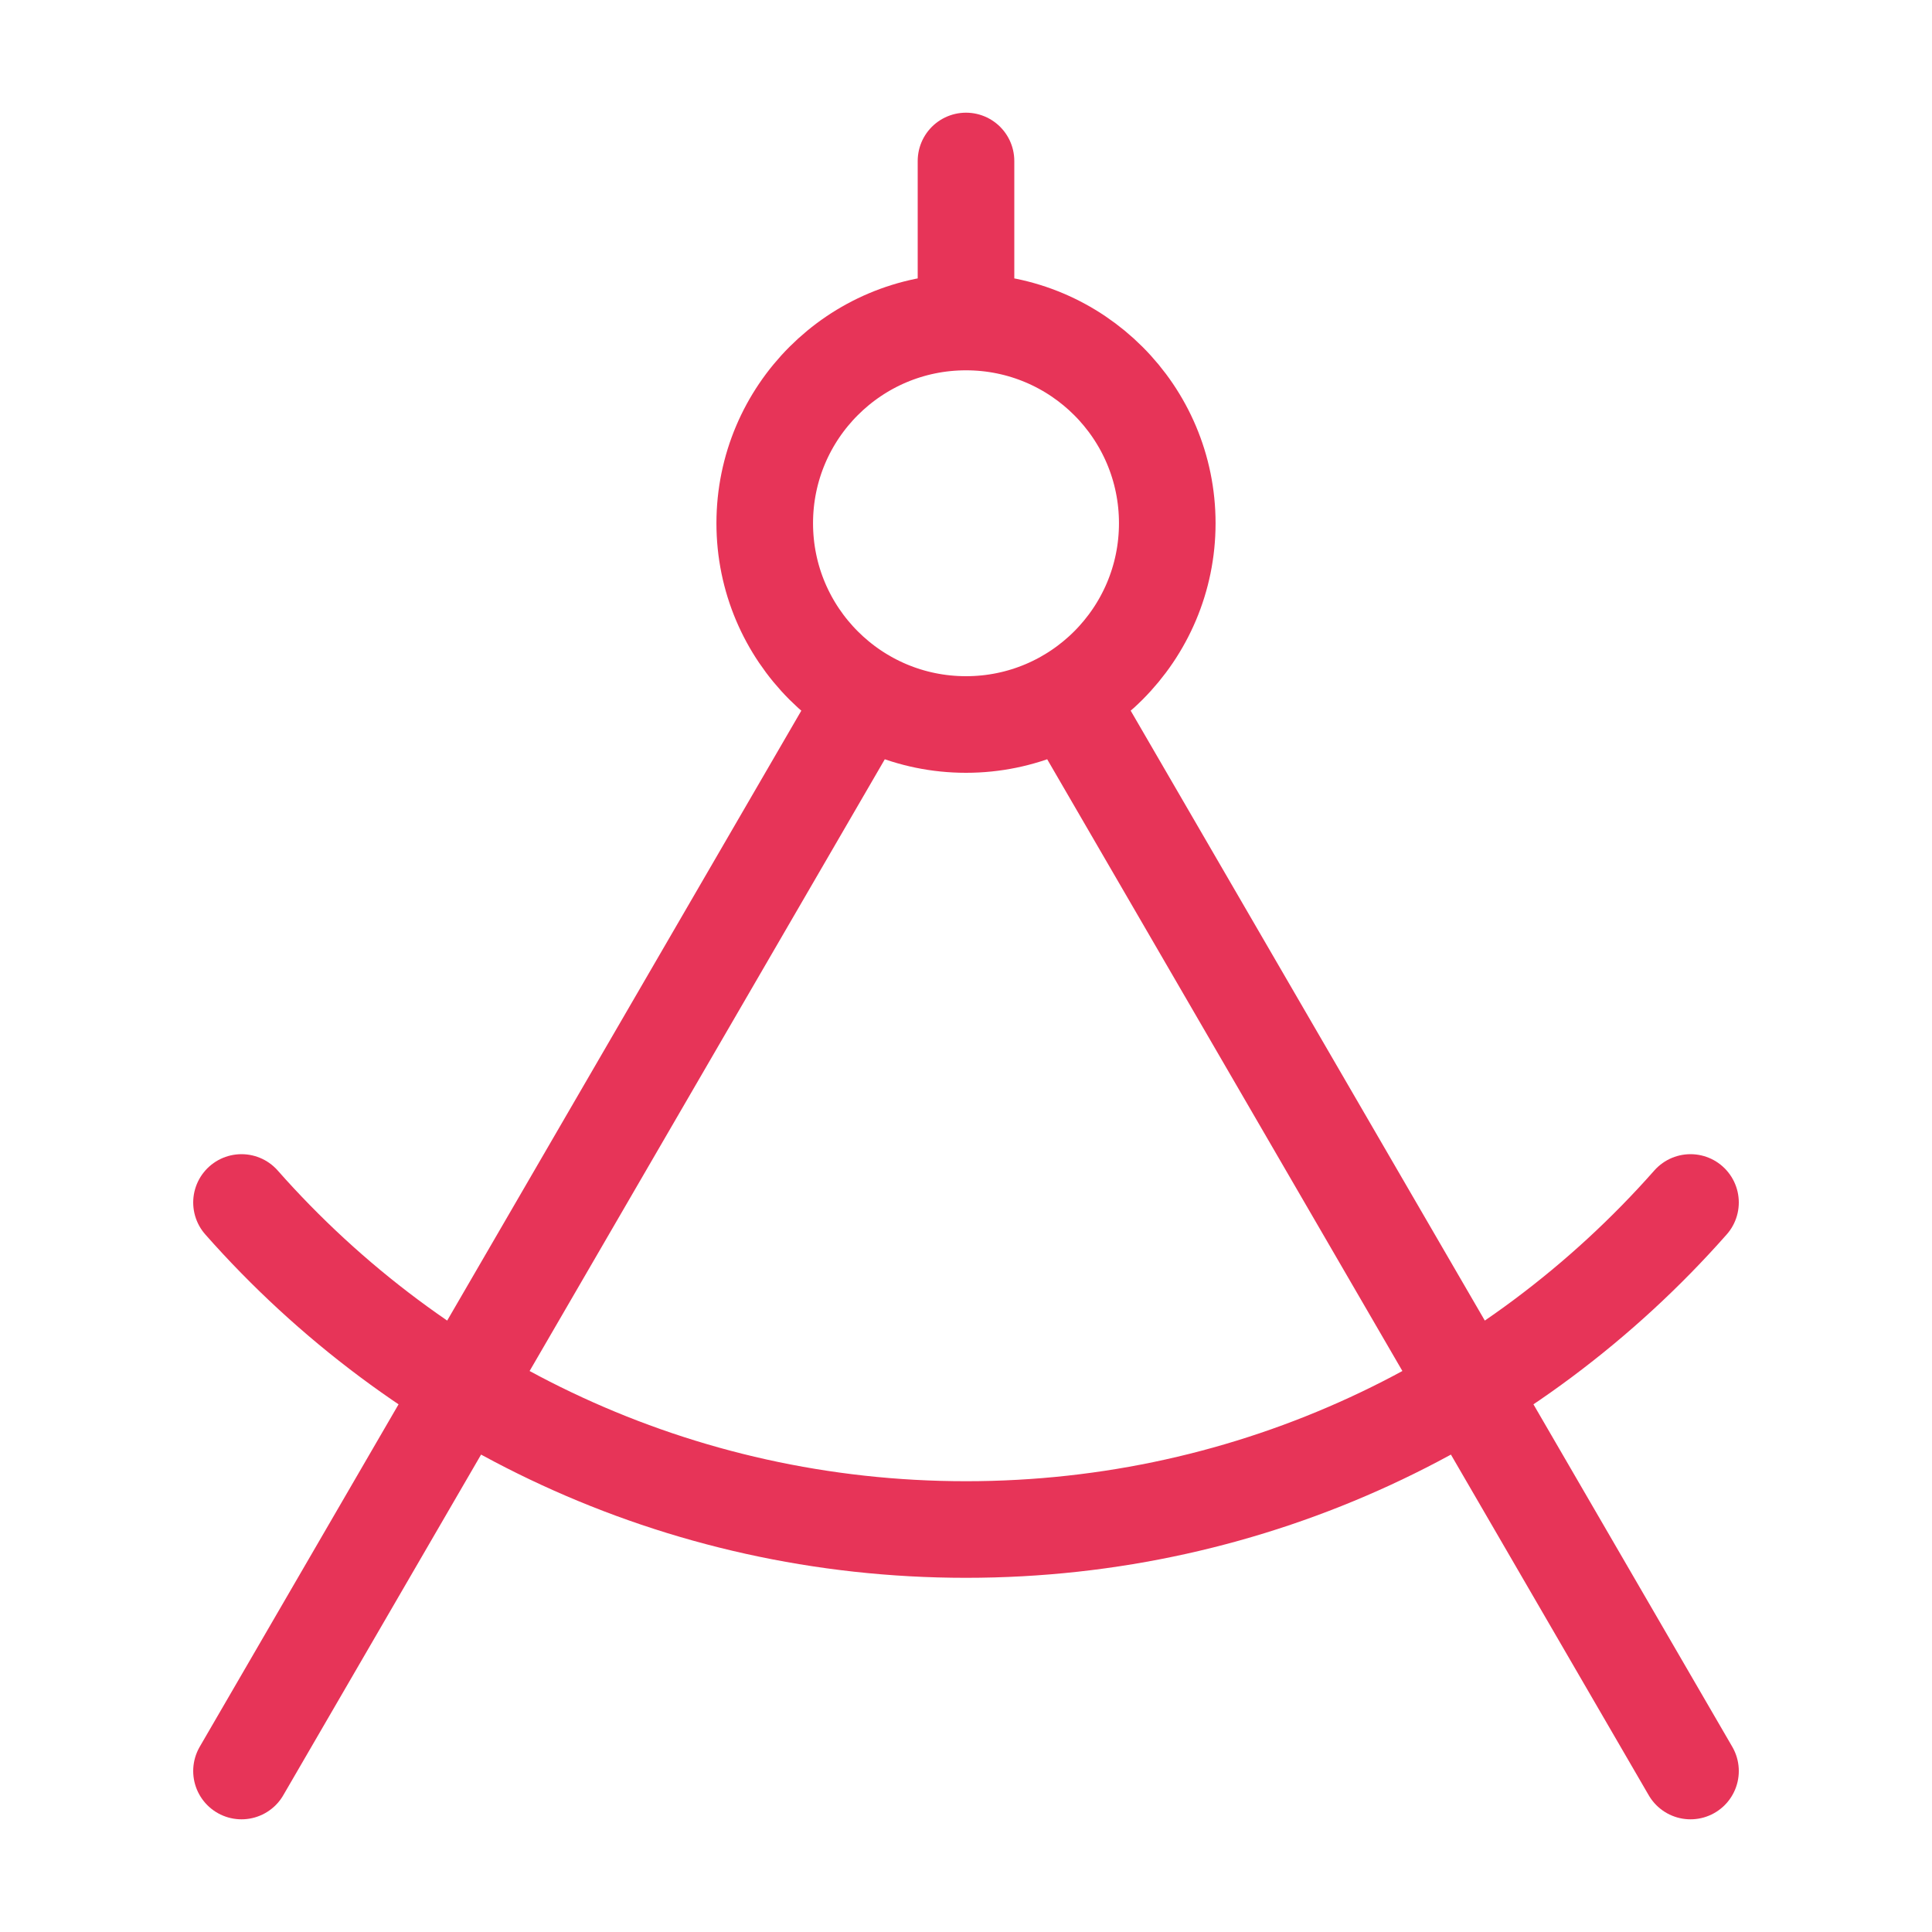
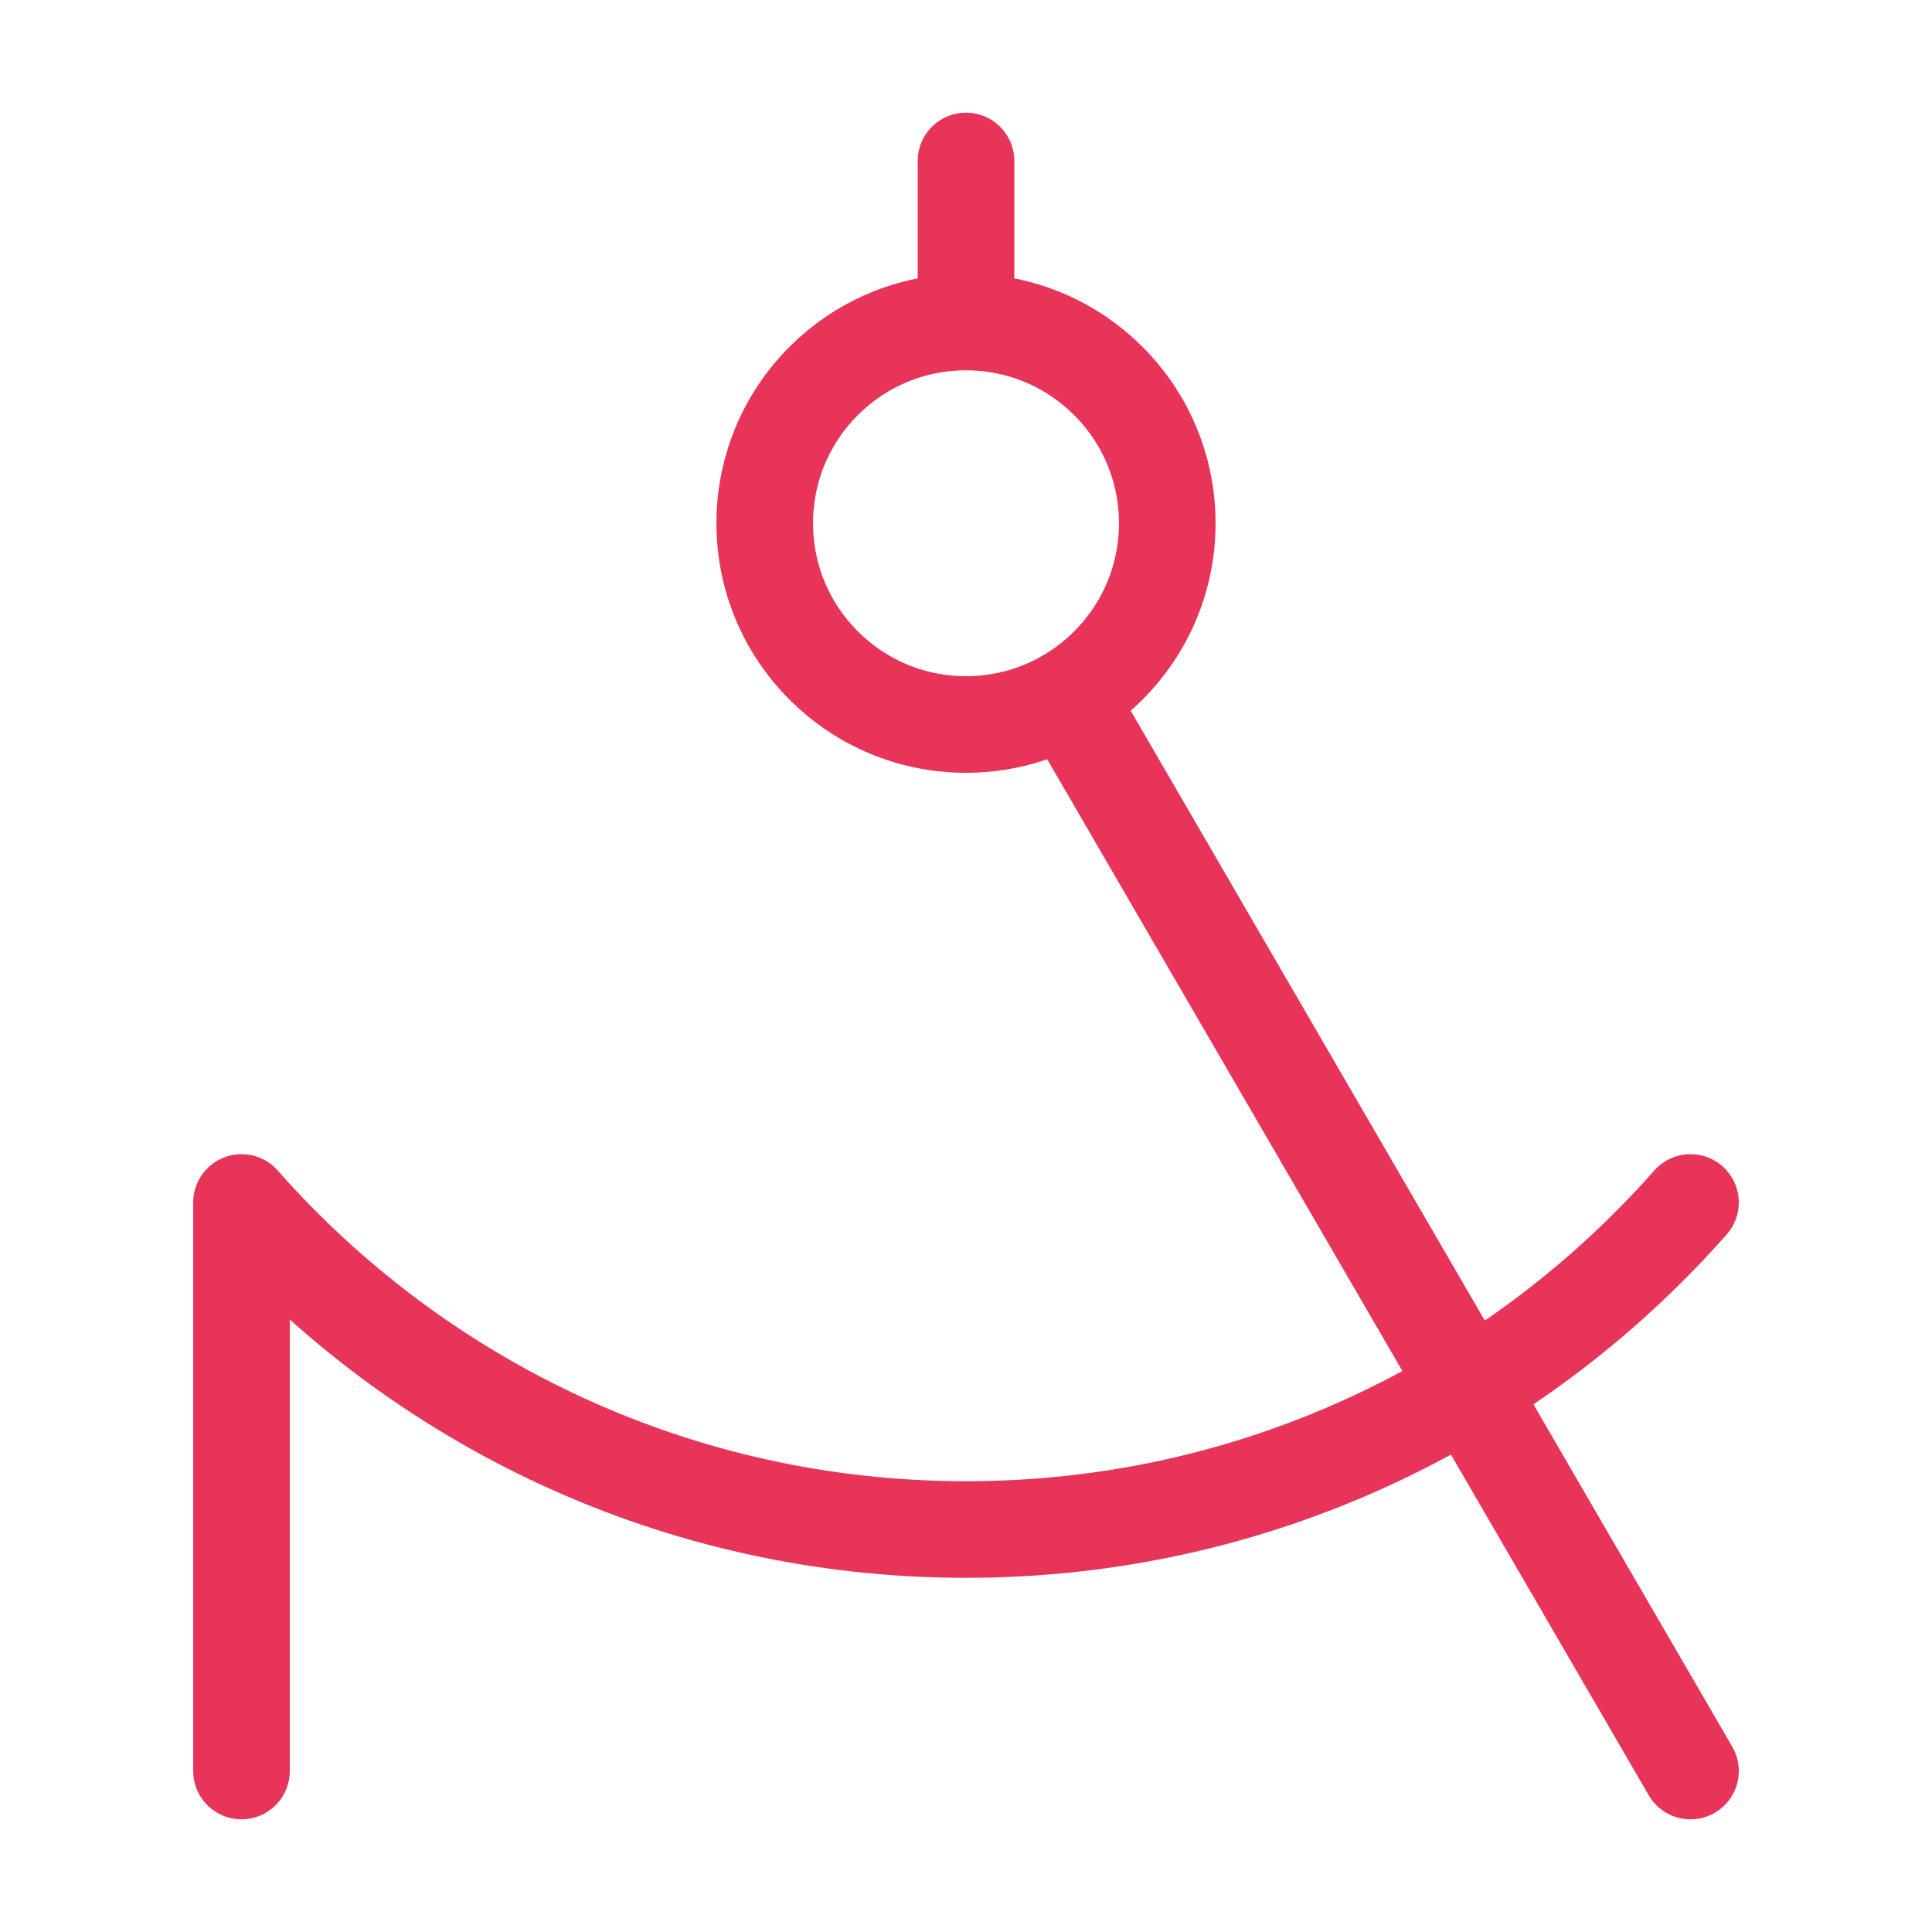
<svg xmlns="http://www.w3.org/2000/svg" width="40" height="40" viewBox="0 0 40 40" fill="none">
-   <path d="M20 6.667C17.699 6.667 15.833 8.532 15.833 10.833C15.833 13.134 17.699 15 20 15C22.301 15 24.167 13.134 24.167 10.833C24.167 8.532 22.301 6.667 20 6.667ZM20 6.667V3.333M35 24.896C31.335 29.048 25.974 31.667 20 31.667C14.027 31.667 8.665 29.048 5 24.896M17.908 14.436L5 36.667M22.092 14.436L35 36.667" stroke="#E73458" stroke-width="2" stroke-linecap="round" stroke-linejoin="round" />
+   <path d="M20 6.667C17.699 6.667 15.833 8.532 15.833 10.833C15.833 13.134 17.699 15 20 15C22.301 15 24.167 13.134 24.167 10.833C24.167 8.532 22.301 6.667 20 6.667ZM20 6.667V3.333M35 24.896C31.335 29.048 25.974 31.667 20 31.667C14.027 31.667 8.665 29.048 5 24.896L5 36.667M22.092 14.436L35 36.667" stroke="#E73458" stroke-width="2" stroke-linecap="round" stroke-linejoin="round" />
</svg>